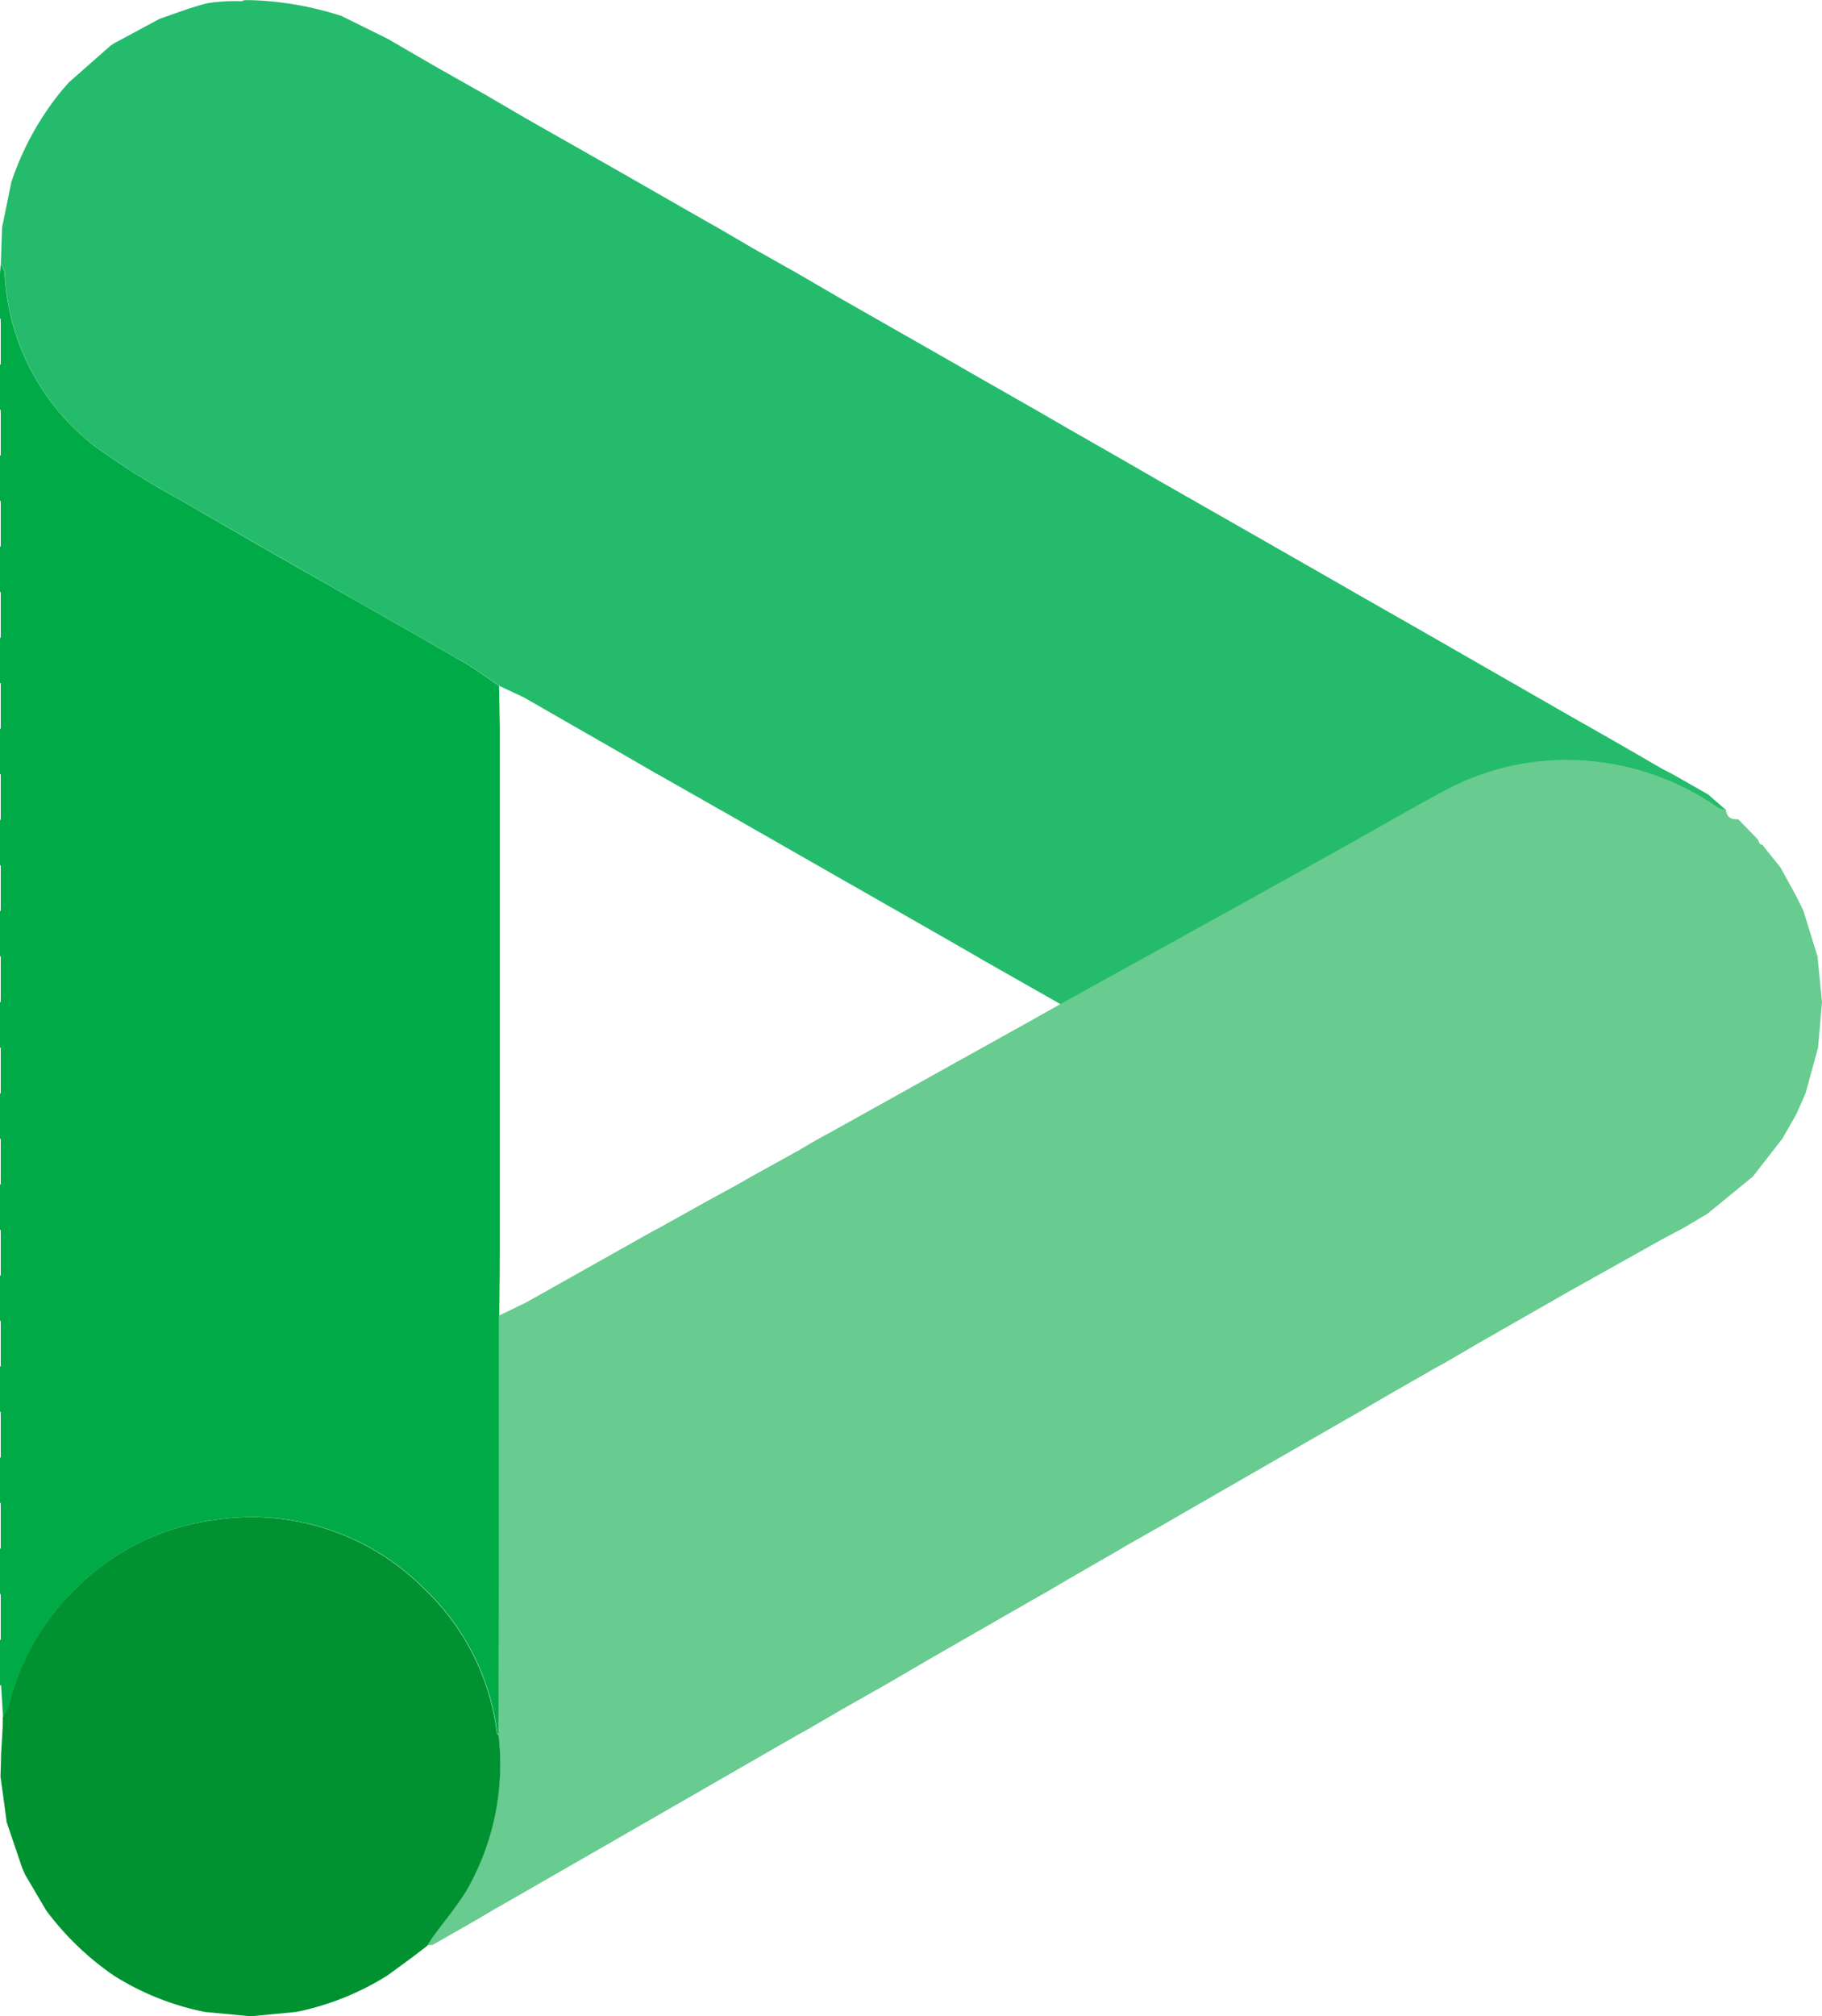
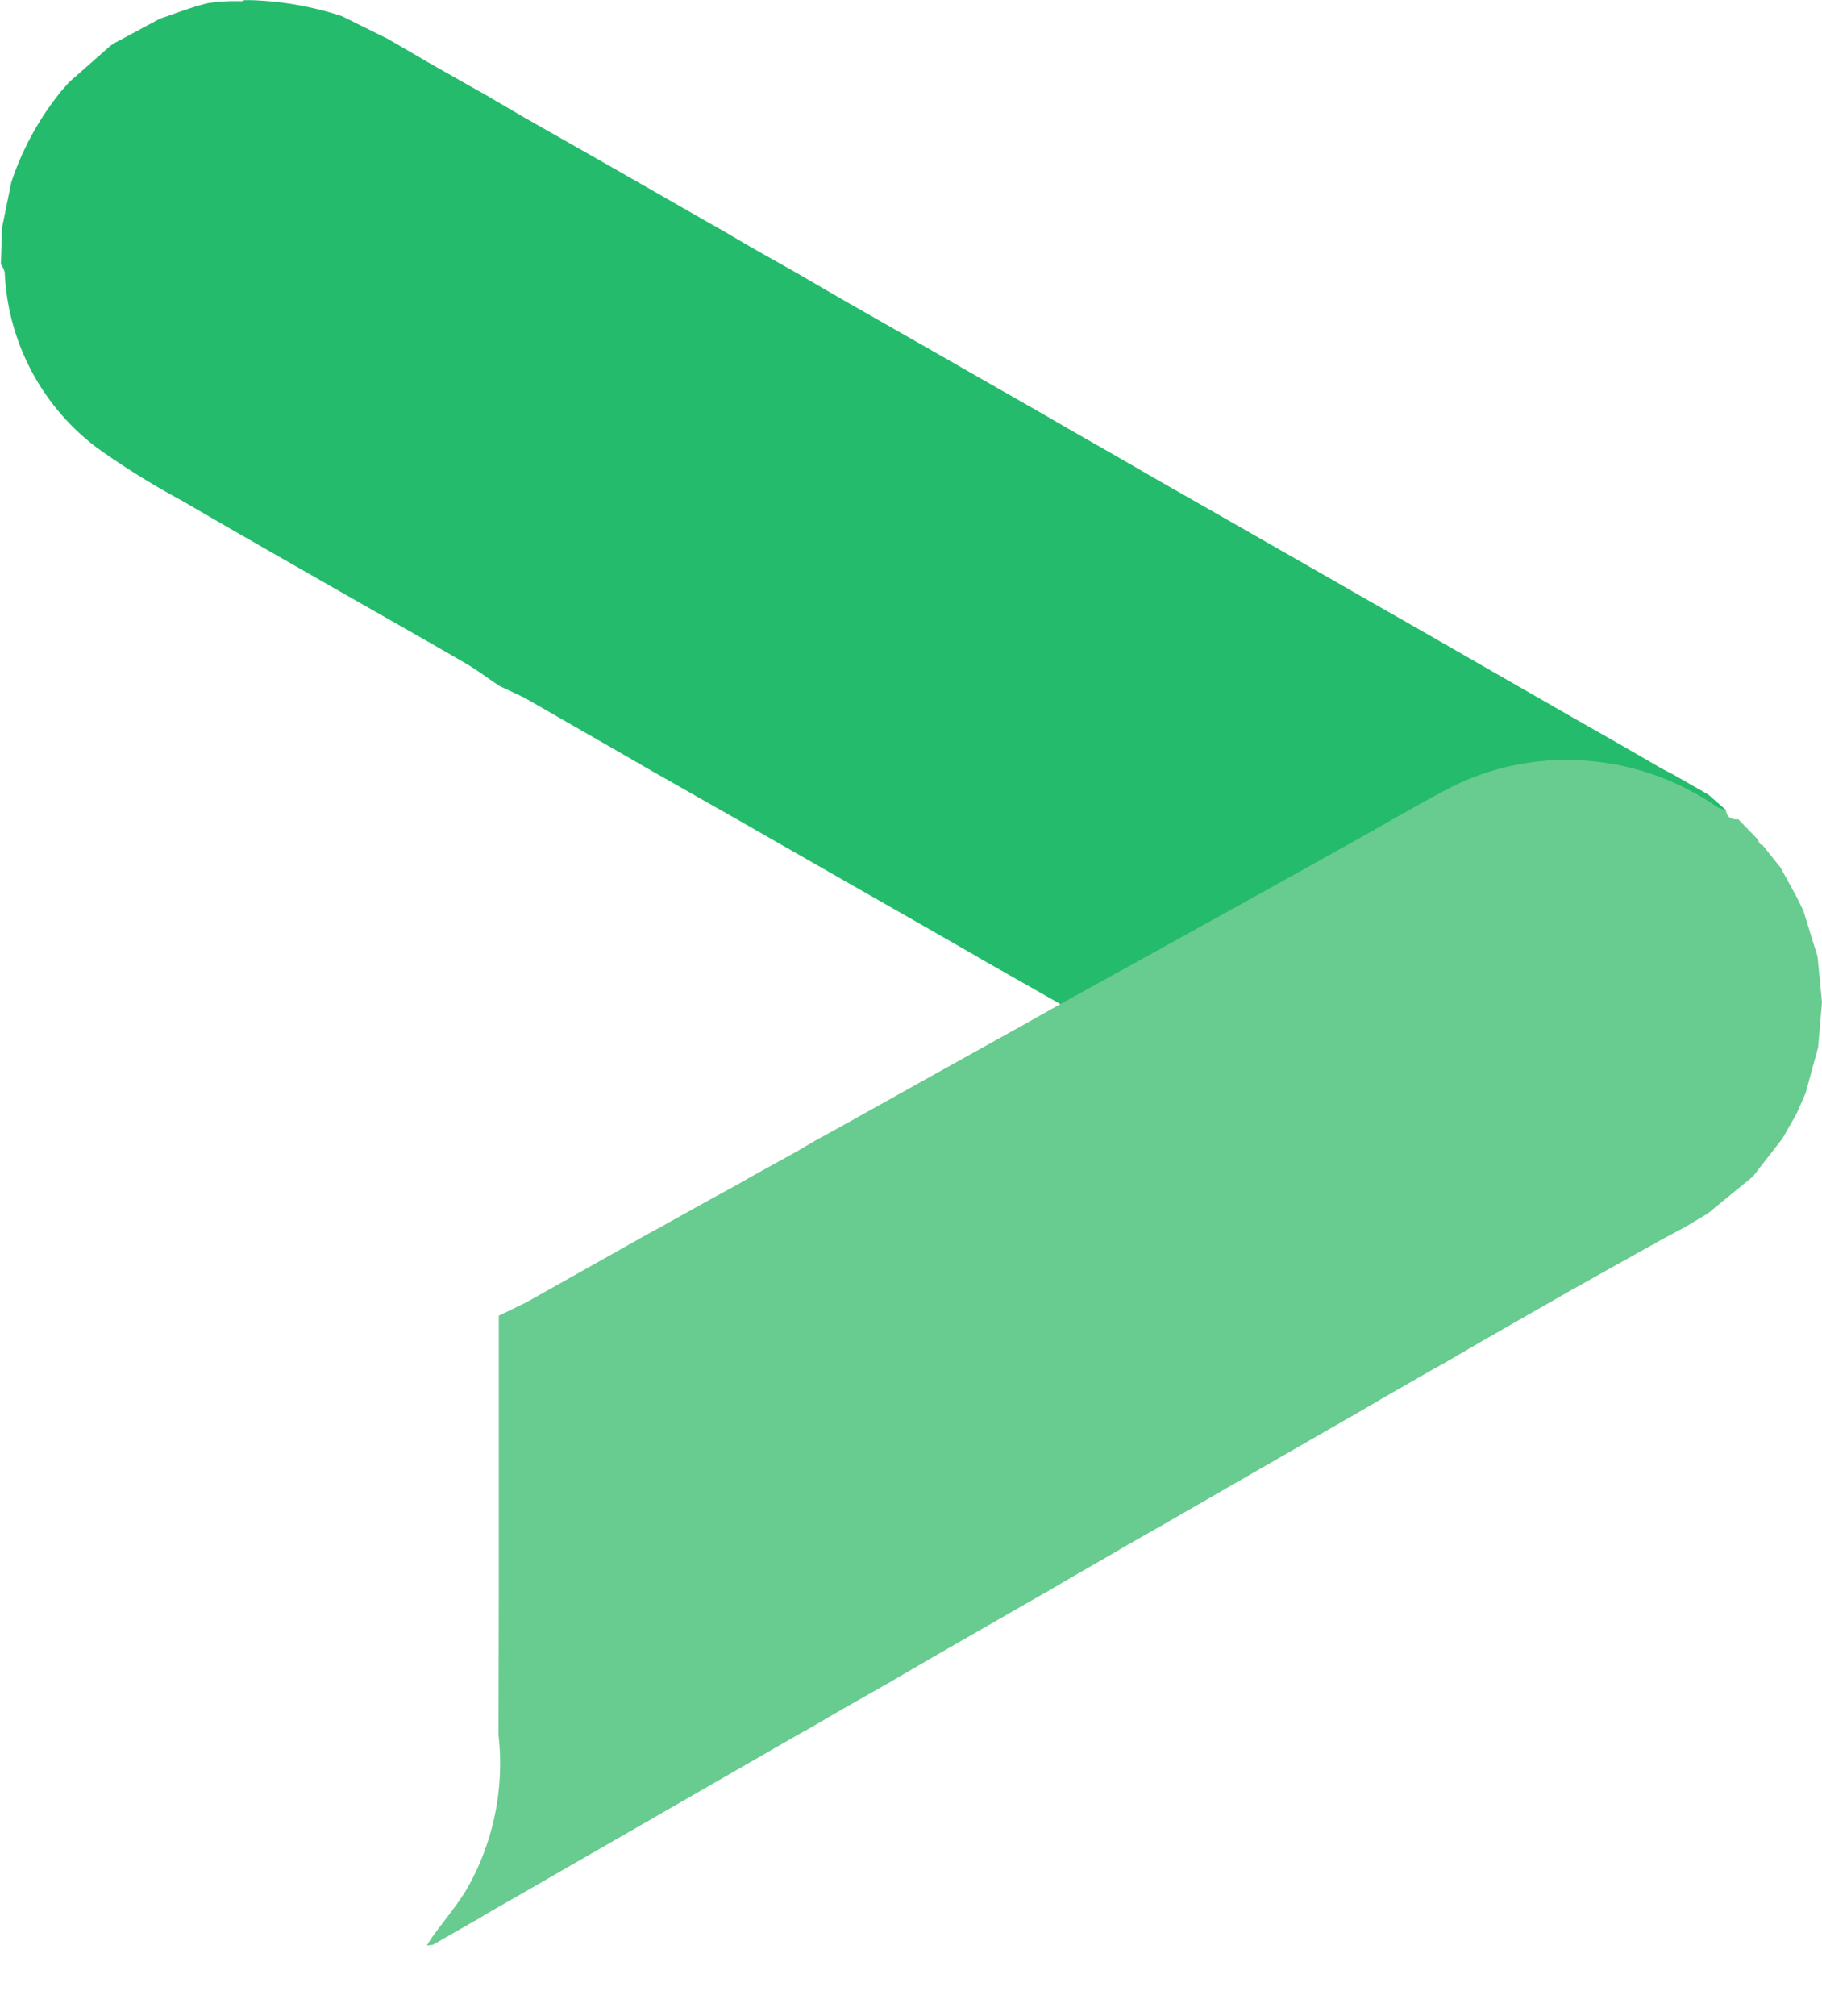
<svg xmlns="http://www.w3.org/2000/svg" width="60.646" height="67.075" data-name="Group 3">
  <path d="m3262.552 739.595 1.518.751.389.224 1.118.65 1.527.864.149.081 1.369.8 3.021 1.716 3.033 1.736.531.3.991.581 1.512.852 1.514.88 3.022 1.722.758.433.772.443 1.507.859.373.212 1.148.664 1.506.86 1.529.881 2.952 1.684 3.1 1.772.33.191 1.2.684 1.458.832 1.481.85 3.125 1.792.688.391.821.467 1.517.876.356.184 1.165.665.616.535a1.2 1.2 0 0 1-.309-.1 8.77 8.77 0 0 0-4.02-1.51 8.54 8.54 0 0 0-5.069.979c-1 .533-1.979 1.107-2.969 1.659q-2.129 1.188-4.261 2.372-2.76 1.53-5.525 3.053l-2.709-1.539-.09-.056-1.435-.823-2.95-1.683-3.1-1.771-.473-.271-1.057-.6-1.507-.857-.12-.065-1.313-.758-3.122-1.791-.823-.386c-.378-.255-.743-.532-1.137-.76-1.491-.864-2.993-1.709-4.489-2.565-1.648-.943-3.3-1.88-4.939-2.839a26 26 0 0 1-2.843-1.771 7.72 7.72 0 0 1-3.052-5.825.8.8 0 0 0-.129-.267l.04-1.218.309-1.513a9.6 9.6 0 0 1 1.667-3.035l.249-.286 1.381-1.216.128-.086 1.52-.816c.533-.177 1.058-.39 1.6-.518a6 6 0 0 1 1.124-.063l.09-.036h.209a10.8 10.8 0 0 1 3.028.529" data-name="Path 8" style="fill:#25bb6c" transform="translate(-3251.179 -739.061)" />
-   <path d="M3250.888 902.341v-1.521l.025.006V899.3l-.025.007v-1.521l.025.006v-1.523l-.025.007v-1.521l.025.006v-1.523l-.025.007v-1.521l.025.006v-1.523l-.025.007V888.7l.025.006v-1.523l-.025.007v-1.521l.025.006v-1.523l-.025.007v-1.521l.025.006v-1.523l-.025.007V879.6l.025.006v-1.523l-.025.007v-1.52l.025.006v-1.523l-.025.007v-1.521l.025.006v-1.523l-.025.007v-1.521l.025.006v-1.523l-.025.007v-1.521l.025.006v-1.523l-.025.007v-1.521l.025.006v-1.523l-.025.007v-1.521l.025.006V859.9l-.025.007v-1.521l.025.006v-1.523l-.025.007v-1.518l.023-.3a.8.8 0 0 1 .129.267 7.73 7.73 0 0 0 3.052 5.824 26 26 0 0 0 2.843 1.772c1.638.96 3.291 1.9 4.939 2.839 1.5.856 3 1.7 4.489 2.565.394.228.758.506 1.136.76l.027 1.424v16.677q0 .76-.005 1.507l-.015 1.364v8.922q0 2.514-.01 5.028c-.02-.031-.054-.06-.059-.094a7.97 7.97 0 0 0-2.418-4.785 8.1 8.1 0 0 0-6.939-2.3 7.95 7.95 0 0 0-4.551 2.186 8.1 8.1 0 0 0-2.332 3.988 2 2 0 0 1-.208.4l-.065-1.07Z" data-name="Path 9" style="fill:#00ab47" transform="translate(-3250.888 -846.265)" />
  <path d="m3482.871 1075.758.606.758.538.981.222.458.468 1.514.149 1.519-.13 1.509-.416 1.519-.3.684-.471.827-.983 1.263-1.509 1.235-.758.452-.751.4-3.04 1.7-3.04 1.737-1.2.7-.3.163-1.589.91-.908.53-.534.306-3.031 1.741-3.031 1.745-1.209.686-.315.188-1.507.867-.761.447-.766.435-3.028 1.739-1.546.9-1.49.844-1.056.616-.446.248-3.128 1.8-2.934 1.688-1.583.908-1.546.891-.964.55-.463.275-1.507.862-.2.022c.064-.1.125-.2.194-.3.383-.527.809-1.029 1.143-1.585a8.42 8.42 0 0 0 1.05-5.119l.01-5.028v-8.922l.908-.44 2.955-1.661 1.212-.682.3-.16 1.512-.843.982-.536.627-.357 1.42-.784.612-.359.921-.507 3.021-1.684 3.027-1.683 1.2-.675 5.525-3.053q2.133-1.182 4.261-2.372c.99-.553 1.969-1.126 2.97-1.659a8.54 8.54 0 0 1 5.068-.979 8.76 8.76 0 0 1 4.02 1.51 1.2 1.2 0 0 0 .31.1h-.008c.031.244.183.326.411.305l.648.668.08.169-.005-.007Z" data-name="Path 10" style="fill:#68cb8f" transform="translate(-3424.208 -1047.646)" />
-   <path d="m3251.192 1413.163.053-.909v-.301a2 2 0 0 0 .208-.4 8.1 8.1 0 0 1 2.332-3.988 7.95 7.95 0 0 1 4.552-2.186 8.1 8.1 0 0 1 6.939 2.3 7.97 7.97 0 0 1 2.418 4.785c0 .033.039.063.059.094a8.43 8.43 0 0 1-1.05 5.119c-.335.556-.761 1.057-1.144 1.585-.069.1-.13.2-.194.3l-.562.428-.756.551a9.1 9.1 0 0 1-3.034 1.212l-1.513.144-1.519-.143a9 9 0 0 1-3.02-1.2 9.5 9.5 0 0 1-2.27-2.181l-.7-1.189-.1-.229-.513-1.514q-.1-.759-.207-1.519.014-.383.021-.759" data-name="Path 11" style="fill:#009131" transform="translate(-3251.155 -1354.813)" />
</svg>